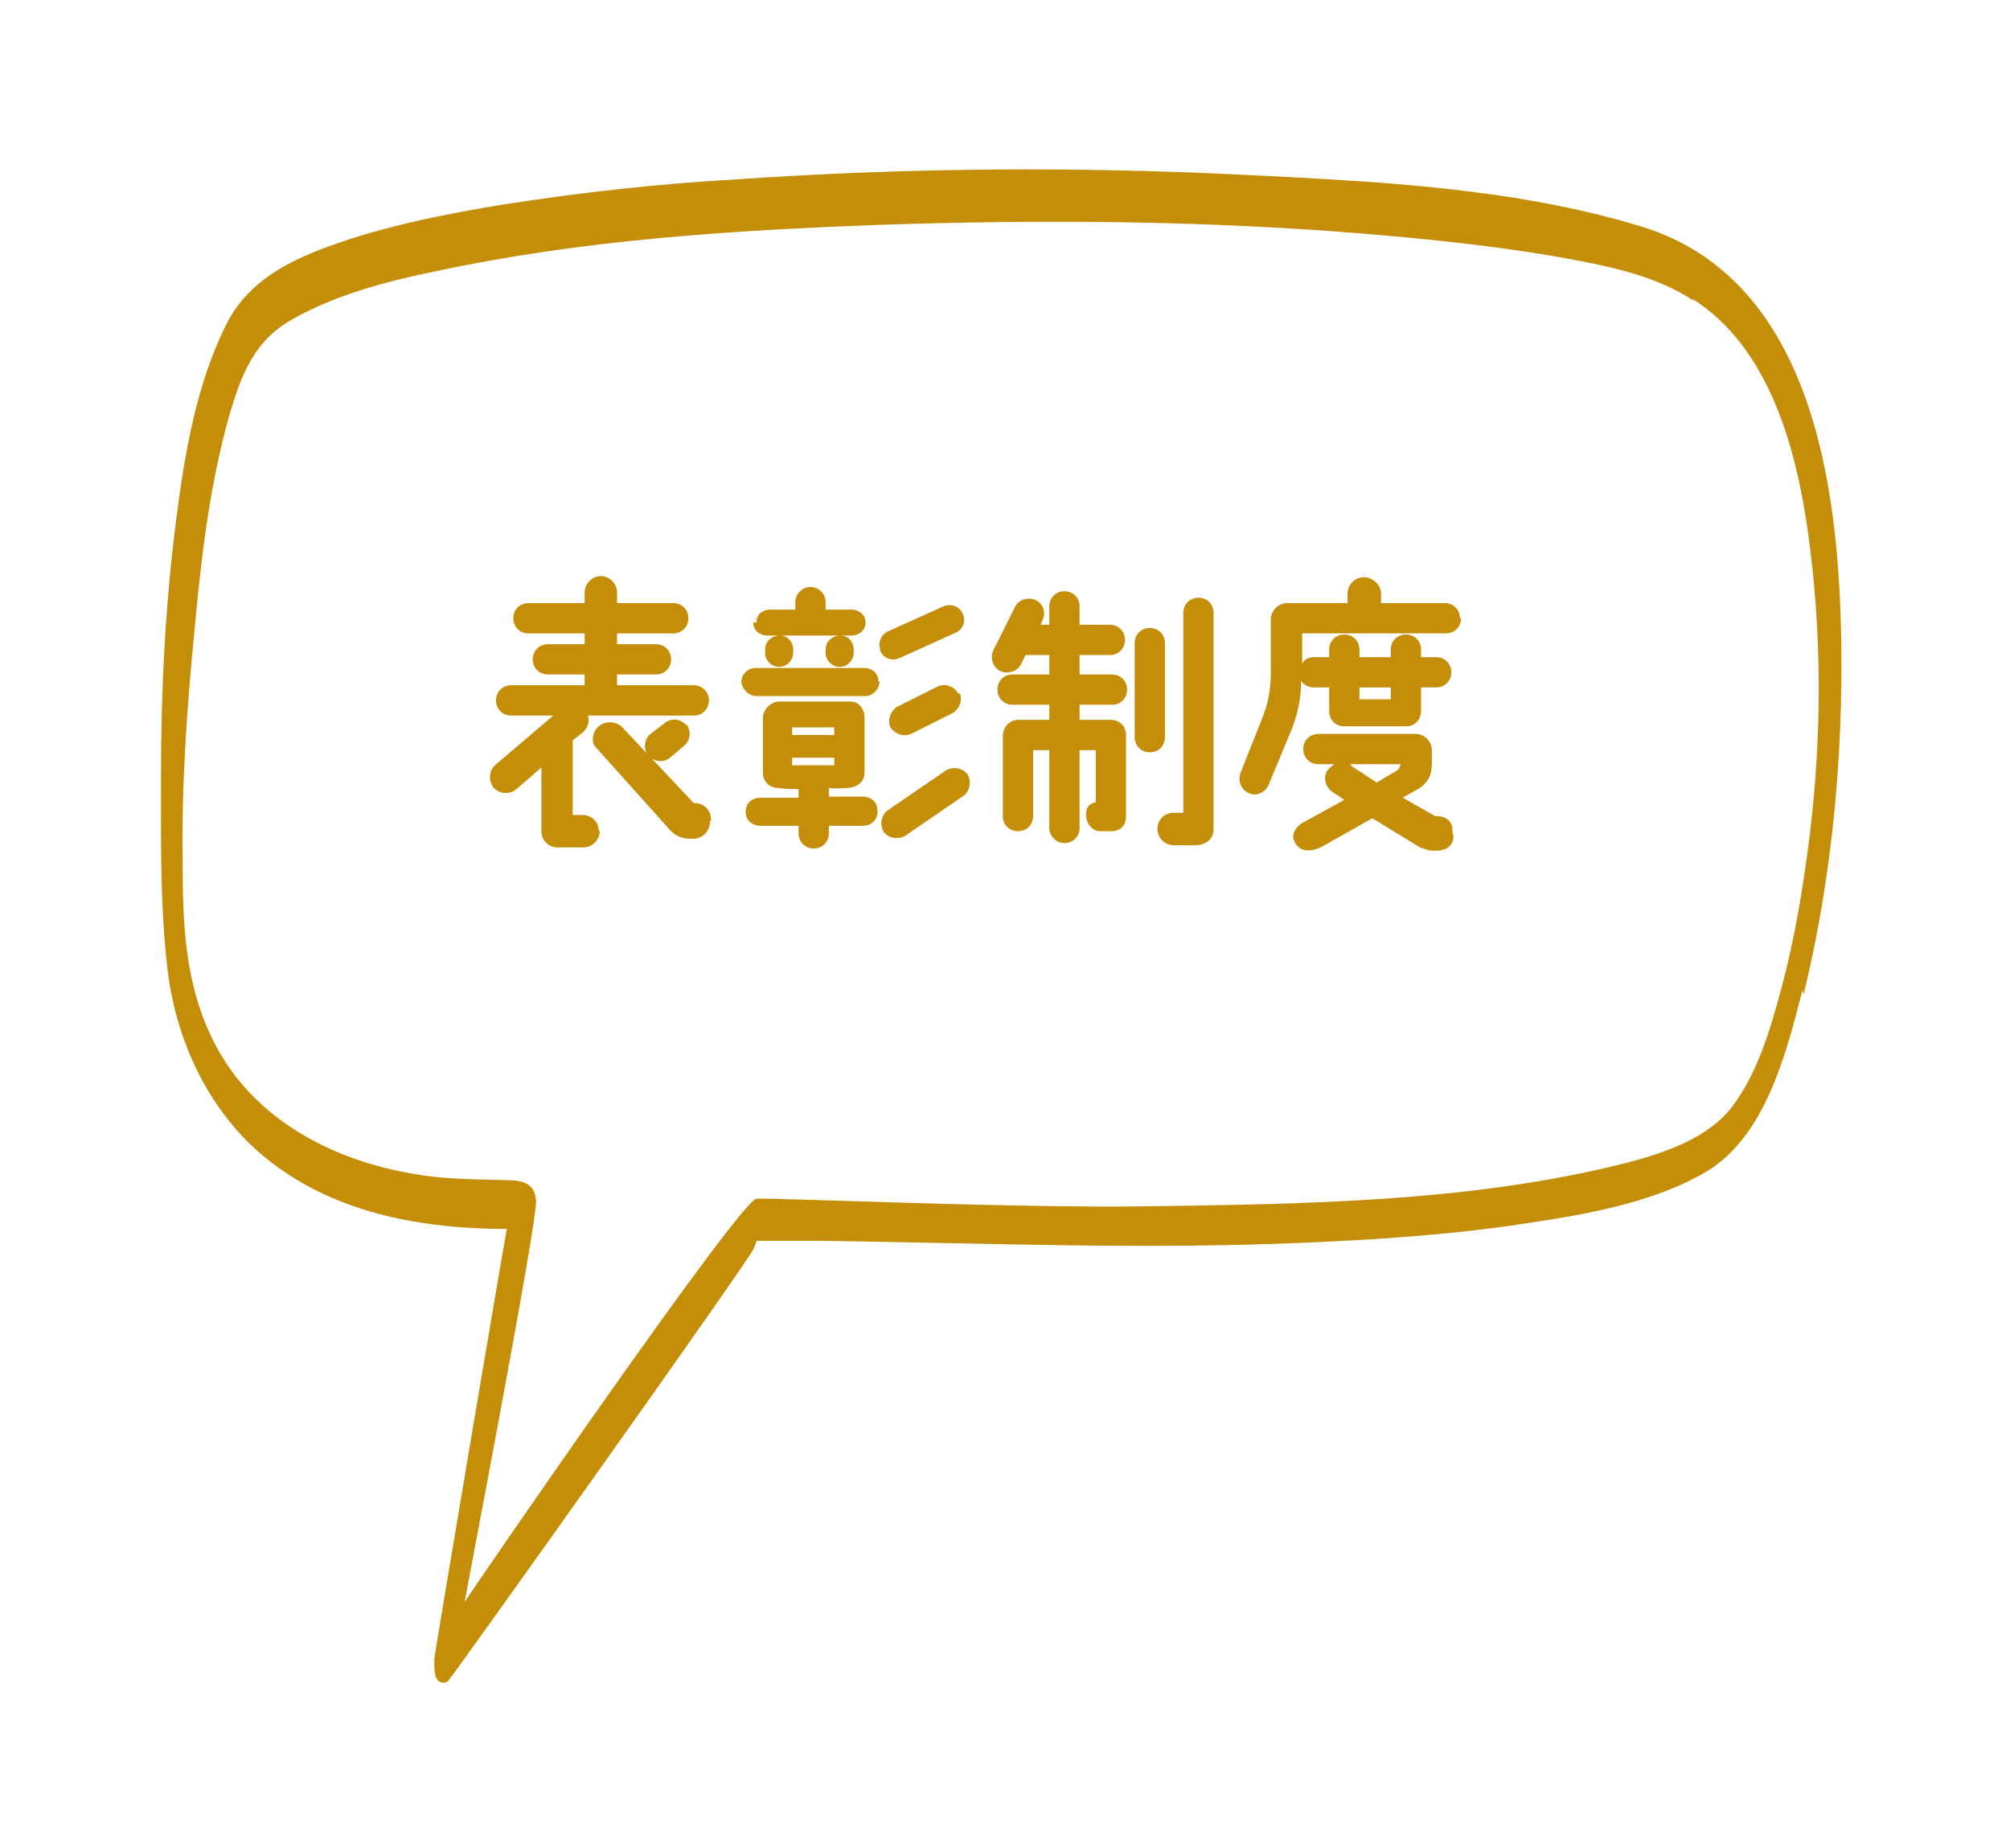
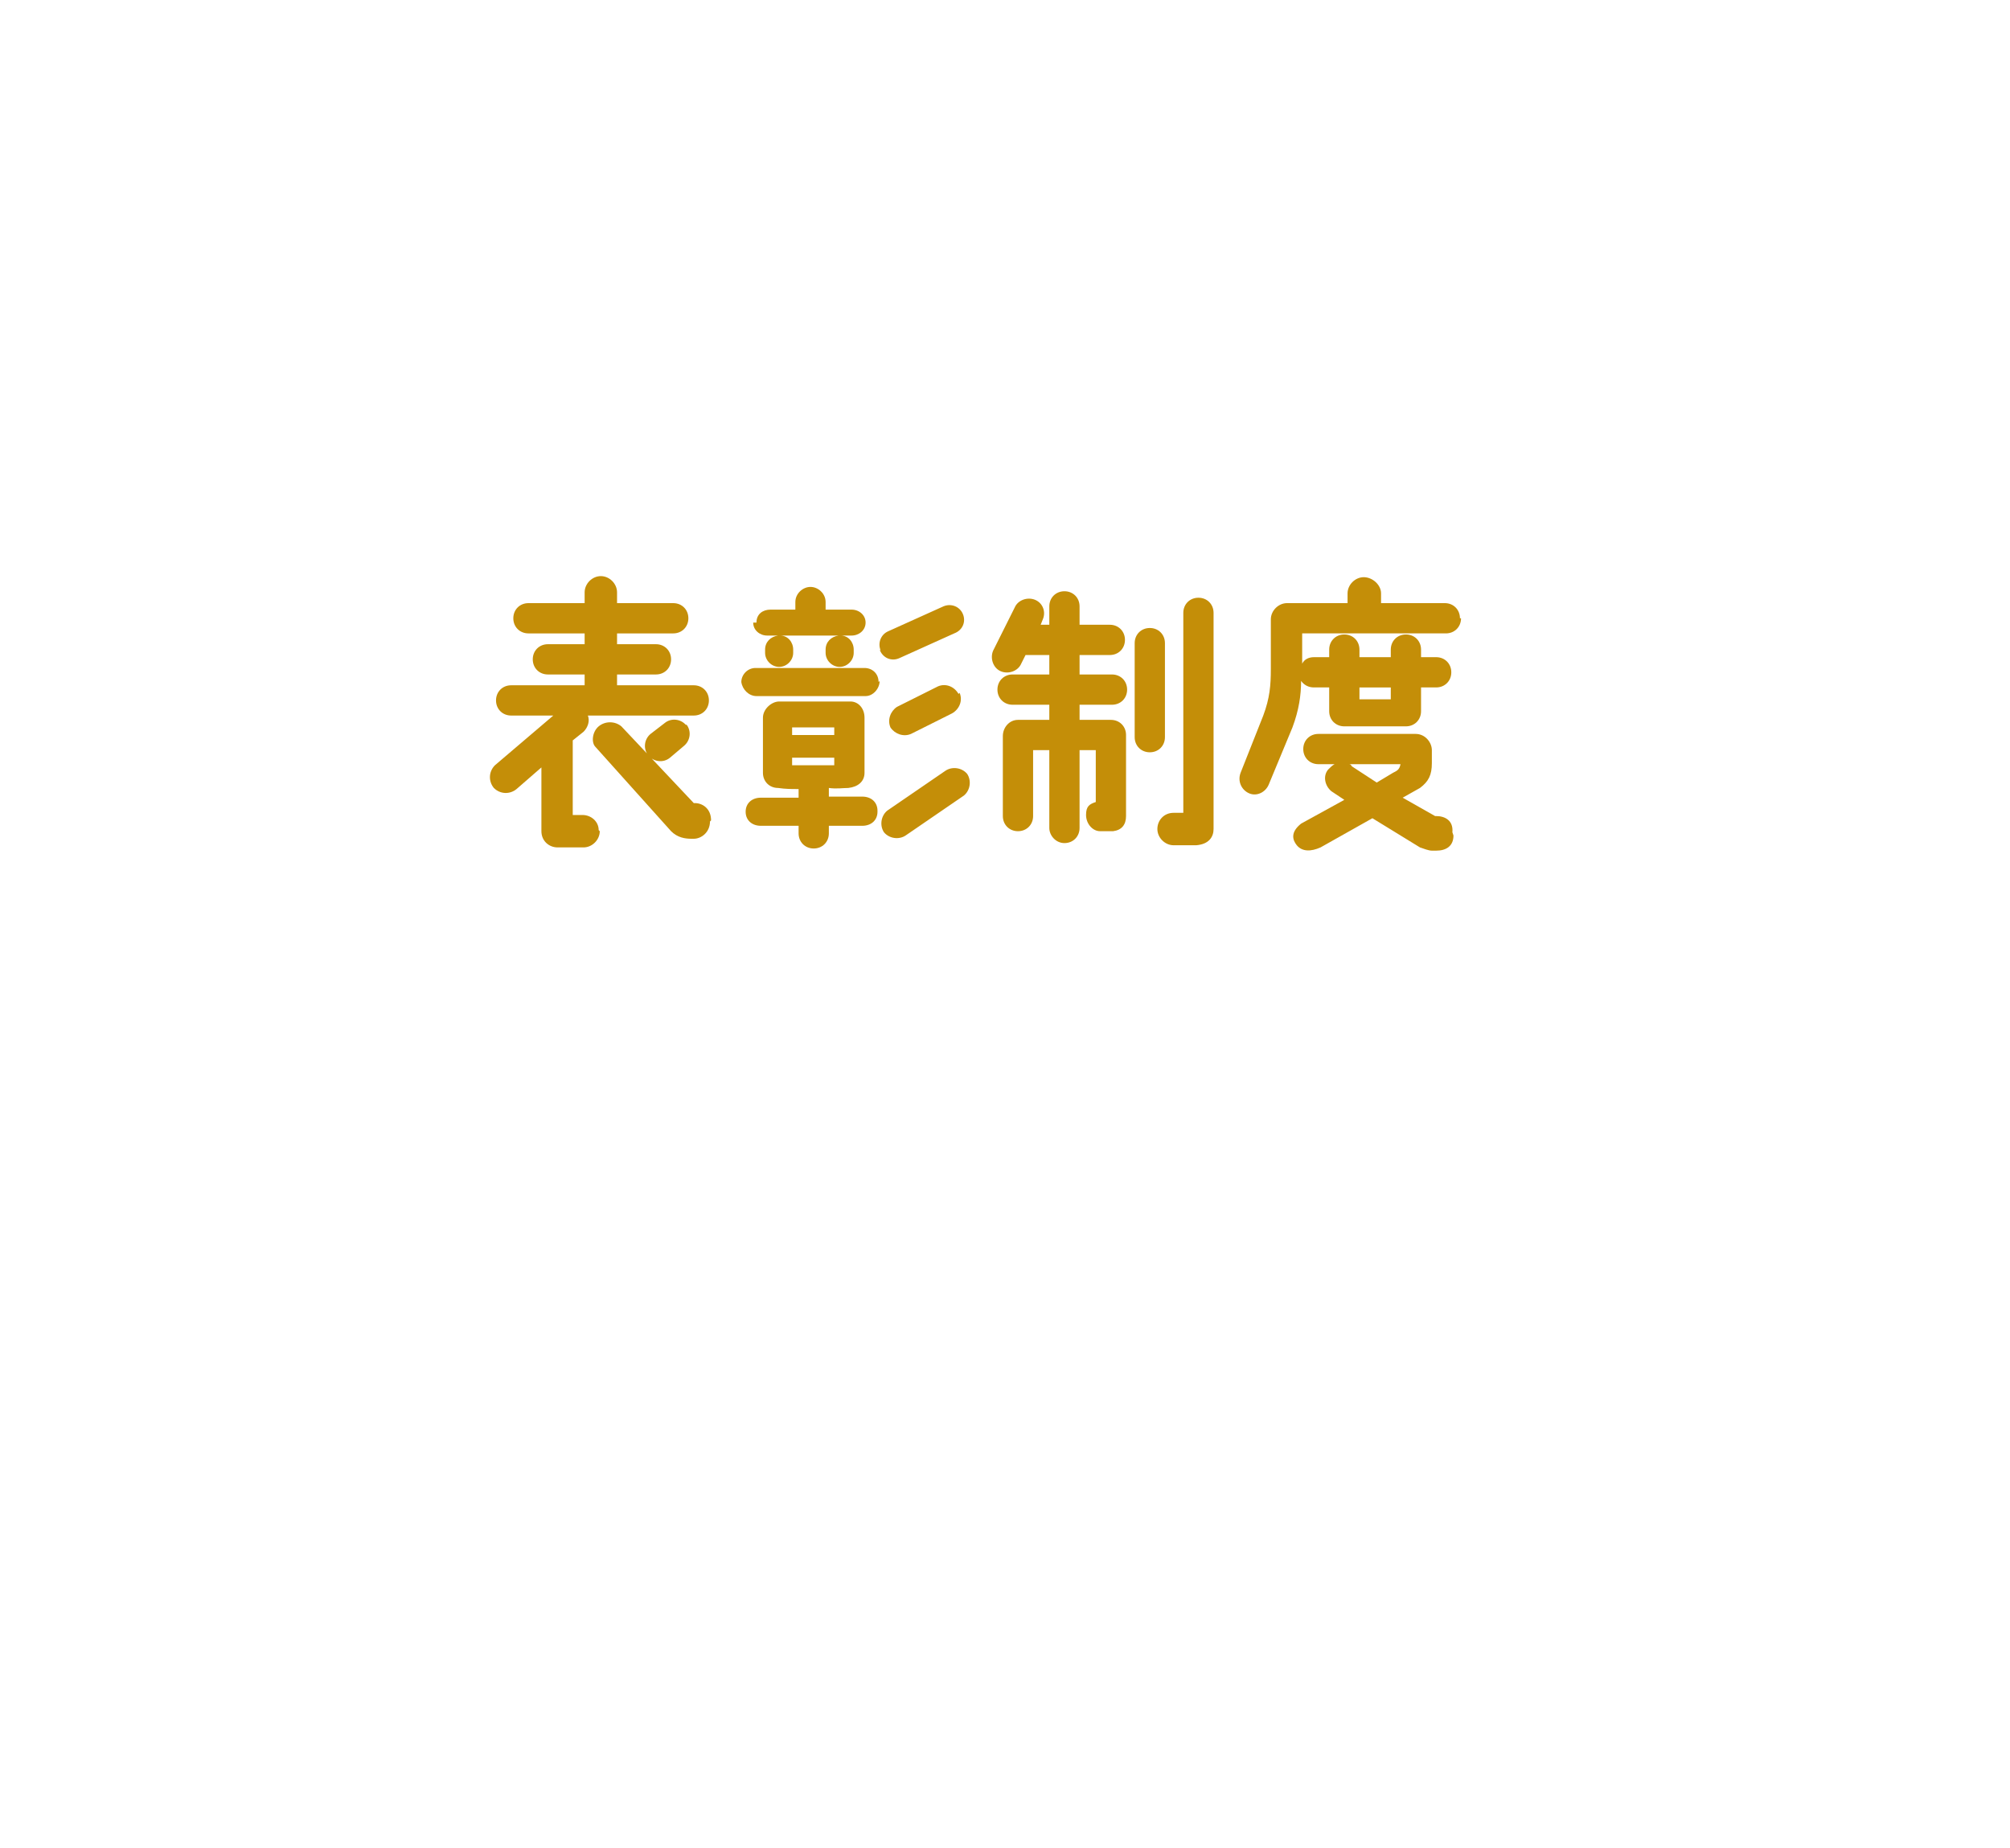
<svg xmlns="http://www.w3.org/2000/svg" id="Layer_1" width="186" height="171" viewBox="0 0 186 171">
  <defs>
    <style>.cls-1{fill:#fff;}.cls-2,.cls-3{fill:#c48e08;}.cls-4{fill:#231815;}.cls-5{filter:url(#drop-shadow-3);}.cls-3{filter:url(#drop-shadow-2);}</style>
    <filter id="drop-shadow-2" filterUnits="userSpaceOnUse">
      <feOffset dx="4.9" dy="4.9" />
      <feGaussianBlur result="blur" stdDeviation="4.9" />
      <feFlood flood-color="#231815" flood-opacity=".3" />
      <feComposite in2="blur" operator="in" />
      <feComposite in="SourceGraphic" />
    </filter>
    <filter id="drop-shadow-3" filterUnits="userSpaceOnUse">
      <feOffset dx="4.9" dy="4.9" />
      <feGaussianBlur result="blur-2" stdDeviation="4.9" />
      <feFlood flood-color="#231815" flood-opacity=".3" />
      <feComposite in2="blur-2" operator="in" />
      <feComposite in="SourceGraphic" />
    </filter>
  </defs>
  <g>
    <path class="cls-1" d="M44.7,106.1c.3,1.2-6.5,36.5-6.6,37.2,0-.1,25.4-37.1,27-37.3,1.6-.1,24.1,.9,36.4,.7,14.1-.2,28.7-.4,42.4-3.6,3.8-.9,8.8-2.2,11.4-5.5,2.4-3.1,3.6-7.2,4.6-10.9,1.3-4.8,2.1-9.7,2.7-14.6,1.1-9.2,1.1-18.6-.2-27.8-1.1-7.8-3.6-17-10.6-21.5-3.8-2.5-8.5-3.3-12.9-4.1-5.9-1-11.8-1.6-17.8-2.1-14.8-1.2-29.7-1.3-44.5-.8-13.8,.5-27.7,1.4-41.2,4.3-4.4,.9-9,2.1-13,4.3-3.7,2-4.9,5-6.1,9.1-1.8,6.4-2.6,13.2-3.2,19.8-.7,7.1-1.2,14.2-1.1,21.3,0,5.8,.2,11.1,2.6,16.2,3.4,7.3,10.6,11.3,18.2,12.7,3.5,.7,7.3,.6,9.7,.7,2,.1,2.1,1.2,2.2,1.8Z" />
-     <path class="cls-3" d="M161.9,86.7c-1.5,5.8-3.4,13.5-8.9,16.8-4.6,2.7-10.3,3.8-15.5,4.6-7.4,1.2-14.9,1.7-22.4,2-14.6,.6-29.2,0-43.8-.2-2.1,0-4.1,0-6.2,0,0,.2-.2,.5-.3,.8-.6,1.3-27.6,39.2-28,39.6-.2,.4-.5,.6-1,.4-.6-.3-.5-1.5-.5-2.2h0s0,0,0,0c0,0,0,0,0,0,0,0,0,0,0,0s0,0,0,0,0,0,0,0c0,0,0,0,0,0,0-.3,6.5-38.8,6.7-39.7-7.1,0-14.6-1.2-20.6-5.3-6.3-4.2-9.9-11.3-10.8-18.7-.7-6-.6-12.1-.6-18.1,0-7.8,.4-15.7,1.4-23.5,.8-6.2,1.9-12.8,4.8-18.4,2-3.7,5.5-5.5,9.3-6.9,5.2-1.9,10.8-3,16.3-3.9,7.1-1.1,14.2-1.9,21.4-2.3,15.8-1.1,31.7-1.2,47.6-.4,11.9,.6,24.4,1.2,36,4.7,16.8,5,18.7,26,18.7,40.8,0,10.1-1.1,20.5-3.5,30.3Zm-10.1-63.8c-3.8-2.5-8.5-3.3-12.9-4.1-5.9-1-11.8-1.6-17.8-2.1-14.8-1.2-29.7-1.3-44.5-.8-13.8,.5-27.7,1.4-41.2,4.3-4.4,.9-9,2.1-13,4.3-3.7,2-4.9,5-6.1,9.1-1.8,6.4-2.6,13.2-3.2,19.8-.7,7.1-1.2,14.2-1.1,21.3,0,5.8,.2,11.1,2.6,16.2,3.4,7.3,10.6,11.3,18.2,12.7,3.5,.7,7.3,.6,9.7,.7,2,.1,2.1,1.2,2.2,1.8,.3,1.2-6.5,36.5-6.6,37.2,0-.1,25.4-37.1,27-37.3,1.6-.1,24.1,.9,36.4,.7,14.1-.2,28.7-.4,42.4-3.6,3.8-.9,8.8-2.2,11.4-5.5,2.4-3.1,3.6-7.2,4.6-10.9,1.3-4.8,2.1-9.7,2.7-14.6,1.1-9.2,1.1-18.6-.2-27.8-1.1-7.8-3.6-17-10.6-21.5Z" />
    <path class="cls-4" d="M35.4,148.3s0,0,0,0c0,0,0,0,0,0Z" />
-     <path class="cls-4" d="M35.3,148.4s0,0,0,0c0,0,0,0,0,0Z" />
  </g>
  <g class="cls-5">
    <path class="cls-2" d="M50.6,72c0,.8-.7,1.5-1.5,1.5h-2.4c-.8,0-1.5-.6-1.5-1.5v-5.9l-2.3,2c-.6,.5-1.5,.5-2.1-.1-.5-.6-.5-1.5,.1-2.1l5.4-4.6h-3.9c-.8,0-1.4-.6-1.4-1.4s.6-1.4,1.4-1.4h6.8v-1h-3.4c-.8,0-1.4-.6-1.4-1.4s.6-1.4,1.4-1.4h3.4v-1h-5.2c-.8,0-1.4-.6-1.4-1.4s.6-1.4,1.4-1.4h5.2v-1c0-.8,.7-1.5,1.5-1.5s1.5,.7,1.5,1.5v1h5.2c.8,0,1.4,.6,1.4,1.4s-.6,1.4-1.4,1.4h-5.2v1h3.6c.8,0,1.4,.6,1.4,1.4s-.6,1.4-1.4,1.4h-3.6v1h7.1c.8,0,1.4,.6,1.4,1.4s-.6,1.4-1.4,1.4h-9.8c.2,.5,0,1.1-.4,1.5l-1,.8v6.9h.9c.8,0,1.5,.6,1.5,1.4Zm10.2-.9c0,1-.8,1.6-1.5,1.6h-.2c-.6,0-1.3-.1-1.9-.7l-7-7.8c-.4-.4-.3-1.4,.3-1.9,.6-.5,1.5-.5,2.1,0l6.7,7.1h.1c.7,0,1.5,.5,1.5,1.6Zm-2.2-9c.5,.6,.4,1.5-.2,2l-1.3,1.1c-.6,.5-1.5,.4-2-.2s-.4-1.5,.2-2l1.3-1c.6-.5,1.5-.4,2,.2Z" />
    <path class="cls-2" d="M76.5,58.1c0,.7-.6,1.4-1.3,1.4h-10.1c-.7,0-1.3-.6-1.4-1.3,0-.7,.6-1.3,1.3-1.3h10.1c.7,0,1.3,.5,1.3,1.3Zm-.2,12.1c0,.8-.6,1.3-1.4,1.3h-3.1v.7c0,.8-.6,1.4-1.4,1.4s-1.4-.6-1.4-1.4v-.7h-3.5c-.8,0-1.4-.5-1.4-1.3s.6-1.3,1.4-1.3h3.5v-.8c-.7,0-1.2,0-1.9-.1-.8,0-1.4-.6-1.4-1.4v-5.1c0-.8,.8-1.5,1.5-1.5h6.6c.7,0,1.3,.6,1.3,1.5v5.1c0,.8-.6,1.3-1.5,1.4-.5,0-1.1,.1-1.8,0v.8h3.1c.8,0,1.4,.5,1.4,1.3Zm-11.2-17.5c0-.8,.6-1.2,1.3-1.2h2.3v-.7c0-.8,.7-1.4,1.4-1.4s1.4,.6,1.4,1.4v.7h2.4c.7,0,1.3,.5,1.3,1.2s-.6,1.2-1.3,1.2h-1c.7,0,1.2,.6,1.2,1.3v.3c0,.7-.6,1.3-1.3,1.3s-1.3-.6-1.3-1.3v-.3c0-.7,.5-1.2,1.2-1.3h-5.4c.7,0,1.2,.6,1.2,1.3v.3c0,.7-.6,1.3-1.3,1.3s-1.3-.6-1.3-1.3v-.3c0-.7,.5-1.2,1.2-1.3h-1c-.7,0-1.3-.5-1.3-1.2Zm3.3,10.4h3.9v-.7h-3.9v.7Zm3.9,2.7v-.6h-3.9v.7c1.1,0,2.8,0,3.9,0Zm4.3-10.5c-.3-.7,0-1.5,.7-1.8l5.1-2.3c.7-.3,1.5,0,1.8,.7,.3,.7,0,1.5-.8,1.8l-5.1,2.3c-.7,.3-1.5,0-1.8-.8Zm7.7,13.4l-5.4,3.7c-.6,.4-1.5,.3-2-.3-.4-.6-.3-1.5,.3-2l5.4-3.7c.6-.4,1.5-.3,2,.3,.4,.6,.3,1.5-.3,2Zm-.4-9.5c.3,.7,0,1.5-.7,1.9l-3.8,1.9c-.7,.3-1.5,0-1.9-.6-.3-.7,0-1.5,.6-1.9l3.8-1.9c.7-.3,1.5,0,1.9,.7Z" />
    <path class="cls-2" d="M99.3,70.6c0,.8-.4,1.3-1.2,1.4-.4,0-1.1,0-1.2,0-.7,0-1.3-.7-1.3-1.5s.3-1,.9-1.2v-4.8h-1.5v7.2c0,.8-.6,1.4-1.4,1.4s-1.4-.7-1.4-1.4v-7.2h-1.5v6.1c0,.8-.6,1.4-1.4,1.4s-1.4-.6-1.4-1.4v-7.4c0-.8,.6-1.5,1.4-1.5h2.9v-1.4h-3.4c-.8,0-1.4-.6-1.4-1.4s.6-1.4,1.4-1.4h3.4v-1.8h-2.2l-.4,.8c-.3,.7-1.2,1-1.9,.7-.7-.3-1-1.2-.7-1.9l2-4c.3-.7,1.2-1,1.9-.7,.7,.3,1,1.1,.7,1.8l-.2,.5h.8v-1.7c0-.8,.6-1.4,1.4-1.4s1.4,.6,1.4,1.4v1.7h2.8c.8,0,1.4,.6,1.4,1.4s-.6,1.4-1.4,1.4h-2.8v1.8h3c.8,0,1.4,.6,1.4,1.4s-.6,1.4-1.4,1.4h-3v1.4h2.9c.8,0,1.4,.6,1.4,1.4v7.4Zm2.2-5.9c-.8,0-1.4-.6-1.4-1.4v-8.7c0-.8,.6-1.4,1.4-1.4s1.4,.6,1.4,1.4v8.7c0,.8-.6,1.4-1.4,1.4Zm5.9-12.9v20c0,.7-.4,1.4-1.6,1.5h-2.1c-.8,0-1.5-.7-1.5-1.5s.6-1.5,1.5-1.5h.9v-18.5c0-.8,.6-1.4,1.4-1.4s1.4,.6,1.4,1.4Z" />
    <path class="cls-2" d="M130.3,52.3c0,.8-.6,1.4-1.4,1.4h-13.3v2.8c.2-.4,.6-.6,1.1-.6h1.4v-.7c0-.8,.6-1.4,1.4-1.4s1.4,.6,1.4,1.4v.7h2.9v-.7c0-.8,.6-1.4,1.4-1.4s1.4,.6,1.4,1.4v.7h1.4c.8,0,1.4,.6,1.4,1.4s-.6,1.4-1.4,1.4h-1.4v2.2c0,.8-.6,1.4-1.4,1.4h-5.7c-.8,0-1.4-.6-1.4-1.4v-2.2h-1.4c-.5,0-.9-.2-1.2-.6,0,1.3-.2,2.7-.8,4.3l-2.2,5.3c-.3,.7-1.1,1.1-1.8,.8-.7-.3-1.1-1.1-.8-1.9l2.1-5.3c.6-1.6,.7-2.8,.7-4.3v-4.6c0-.8,.7-1.5,1.5-1.5h5.6v-.9c0-.8,.7-1.5,1.5-1.5s1.6,.7,1.6,1.5v.9h5.9c.8,0,1.4,.6,1.4,1.4Zm-.7,20.1c0,1-.7,1.4-1.6,1.4h-.4c-.3,0-.8-.2-1.1-.3l-4.4-2.7-4.8,2.7c-.9,.4-1.7,.4-2.2-.2-.4-.5-.6-1.2,.4-2l4-2.2-1.2-.8c-.6-.5-.8-1.4-.3-2,.2-.2,.4-.4,.6-.5h-1.5c-.8,0-1.4-.6-1.4-1.4s.6-1.4,1.4-1.4h9c.9,0,1.5,.8,1.5,1.5v1.2c0,1.1-.3,1.7-1.1,2.3l-1.6,.9,3,1.7h.1c.8,0,1.6,.4,1.5,1.5Zm-4.9-6.6h-4.8c.1,0,.2,0,.3,.2l2.3,1.5,1.5-.9c.4-.2,.6-.3,.7-.8Zm-3.8-6h2.9v-1.1h-2.9v1.1Z" />
  </g>
</svg>